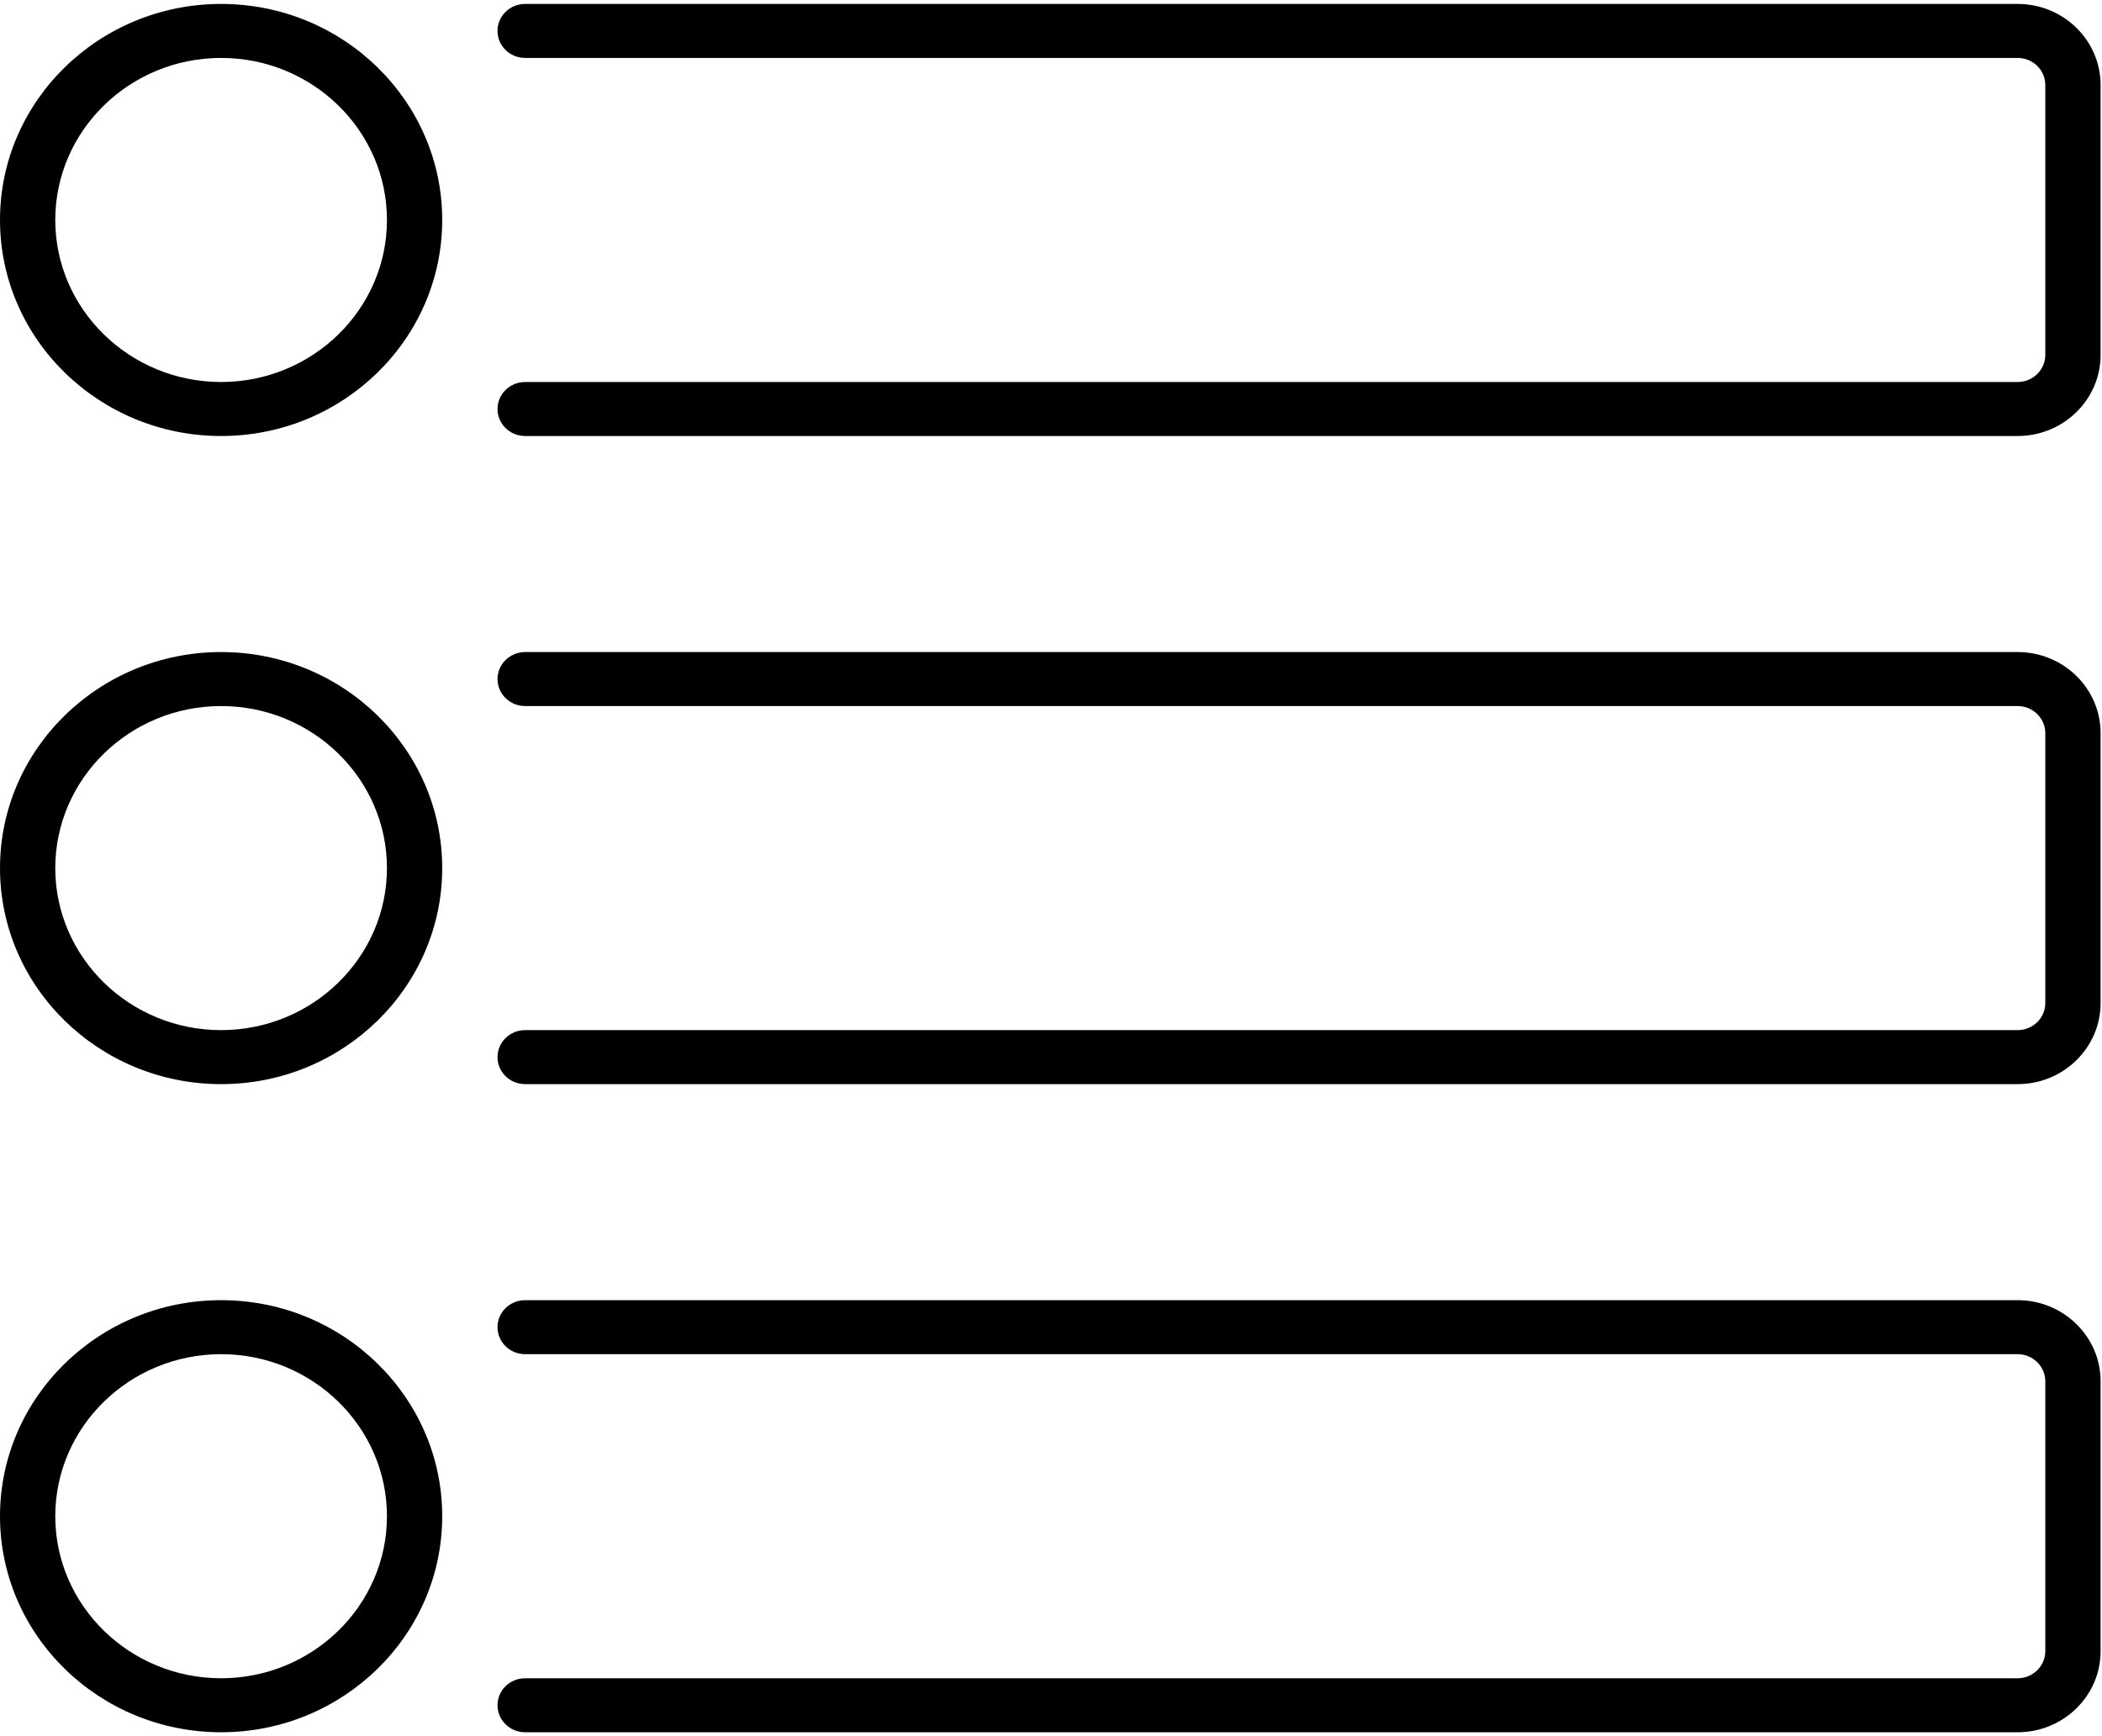
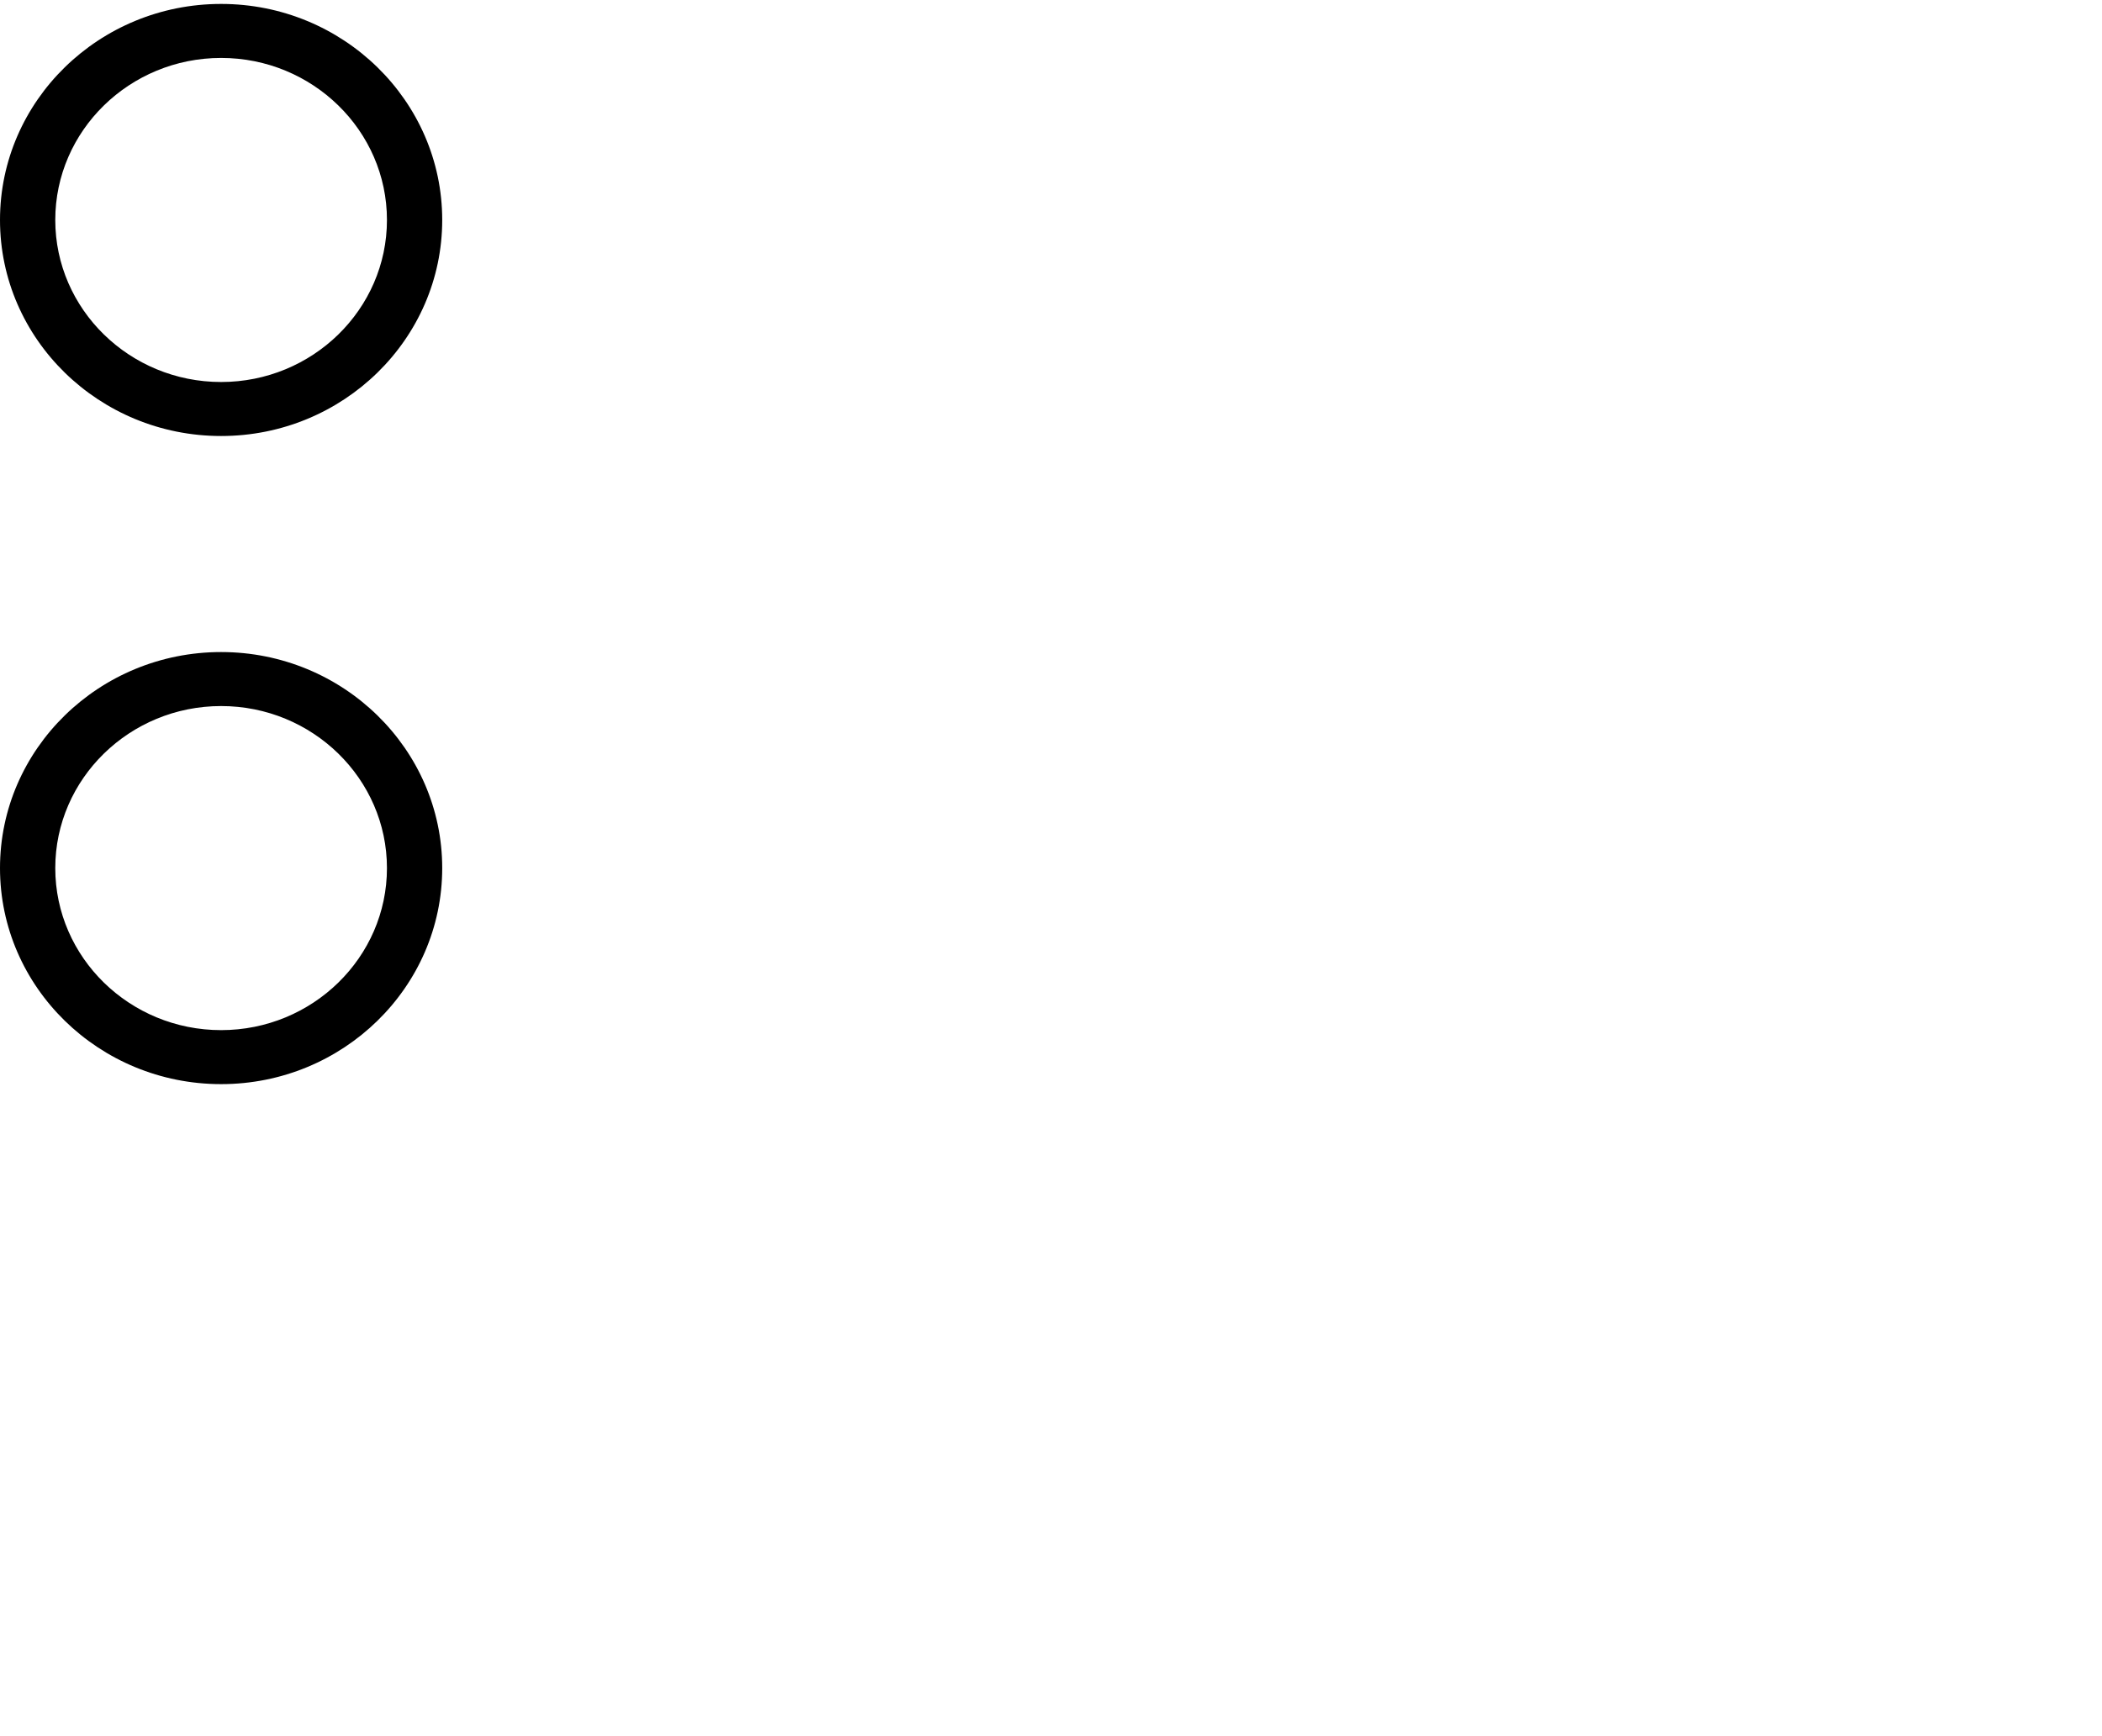
<svg xmlns="http://www.w3.org/2000/svg" width="92" height="76" viewBox="0 0 92 76" fill="none">
  <g id="Group 60">
-     <path id="Vector" d="M88.308 0.172H22.984C22.317 0.172 21.775 0.701 21.775 1.354C21.775 2.007 22.317 2.536 22.984 2.536H88.308C88.974 2.536 89.518 3.068 89.518 3.718V15.54C89.518 16.19 88.974 16.722 88.308 16.722H22.984C22.317 16.722 21.775 17.251 21.775 17.904C21.775 18.556 22.317 19.086 22.984 19.086H88.308C90.309 19.086 91.938 17.495 91.938 15.54V3.718C91.938 1.763 90.309 0.172 88.308 0.172Z" fill="black" />
    <path id="Vector_2" d="M9.678 19.086C15.015 19.086 19.355 14.845 19.355 9.629C19.355 4.413 15.015 0.172 9.678 0.172C4.34 0.172 0 4.413 0 9.629C0 14.845 4.34 19.086 9.678 19.086ZM9.678 2.536C13.679 2.536 16.936 5.718 16.936 9.629C16.936 13.539 13.679 16.722 9.678 16.722C5.676 16.722 2.419 13.539 2.419 9.629C2.419 5.718 5.676 2.536 9.678 2.536Z" fill="black" />
-     <path id="Vector_3" d="M88.308 28.543H22.984C22.317 28.543 21.775 29.073 21.775 29.725C21.775 30.378 22.317 30.907 22.984 30.907H88.308C88.974 30.907 89.518 31.439 89.518 32.089V43.911C89.518 44.561 88.974 45.093 88.308 45.093H22.984C22.317 45.093 21.775 45.622 21.775 46.275C21.775 46.928 22.317 47.457 22.984 47.457H88.308C90.309 47.457 91.938 45.866 91.938 43.911V32.089C91.938 30.134 90.309 28.543 88.308 28.543Z" fill="black" />
    <path id="Vector_4" d="M9.678 47.457C15.015 47.457 19.355 43.216 19.355 38C19.355 32.785 15.015 28.543 9.678 28.543C4.34 28.543 0 32.785 0 38C0 43.216 4.34 47.457 9.678 47.457ZM9.678 30.907C13.679 30.907 16.936 34.09 16.936 38C16.936 41.91 13.679 45.093 9.678 45.093C5.676 45.093 2.419 41.91 2.419 38C2.419 34.09 5.676 30.907 9.678 30.907Z" fill="black" />
-     <path id="Vector_5" d="M88.308 56.914H22.984C22.317 56.914 21.775 57.444 21.775 58.096C21.775 58.749 22.317 59.278 22.984 59.278H88.308C88.974 59.278 89.518 59.81 89.518 60.461V72.282C89.518 72.932 88.974 73.464 88.308 73.464H22.984C22.317 73.464 21.775 73.993 21.775 74.646C21.775 75.299 22.317 75.828 22.984 75.828H88.308C90.309 75.828 91.938 74.237 91.938 72.282V60.461C91.938 58.505 90.309 56.914 88.308 56.914Z" fill="black" />
-     <path id="Vector_6" d="M9.678 75.828C15.015 75.828 19.355 71.587 19.355 66.371C19.355 61.156 15.015 56.914 9.678 56.914C4.34 56.914 0 61.156 0 66.371C0 71.587 4.34 75.828 9.678 75.828ZM9.678 59.278C13.679 59.278 16.936 62.461 16.936 66.371C16.936 70.282 13.679 73.464 9.678 73.464C5.676 73.464 2.419 70.282 2.419 66.371C2.419 62.461 5.676 59.278 9.678 59.278Z" fill="black" />
  </g>
</svg>